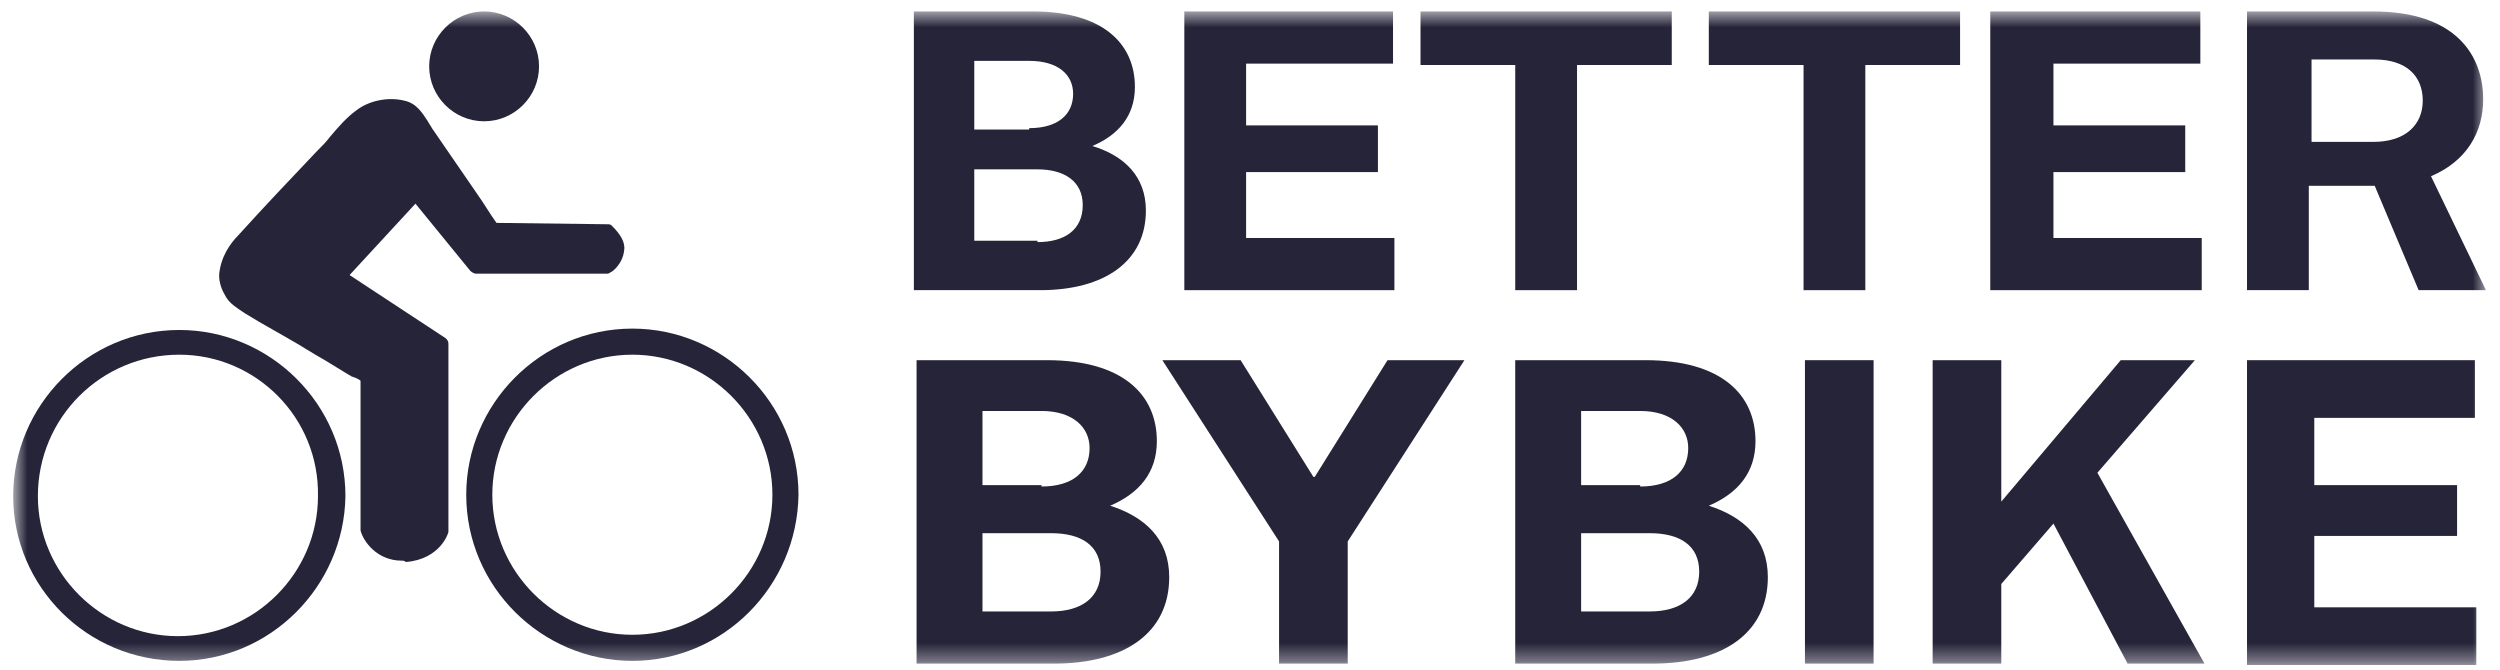
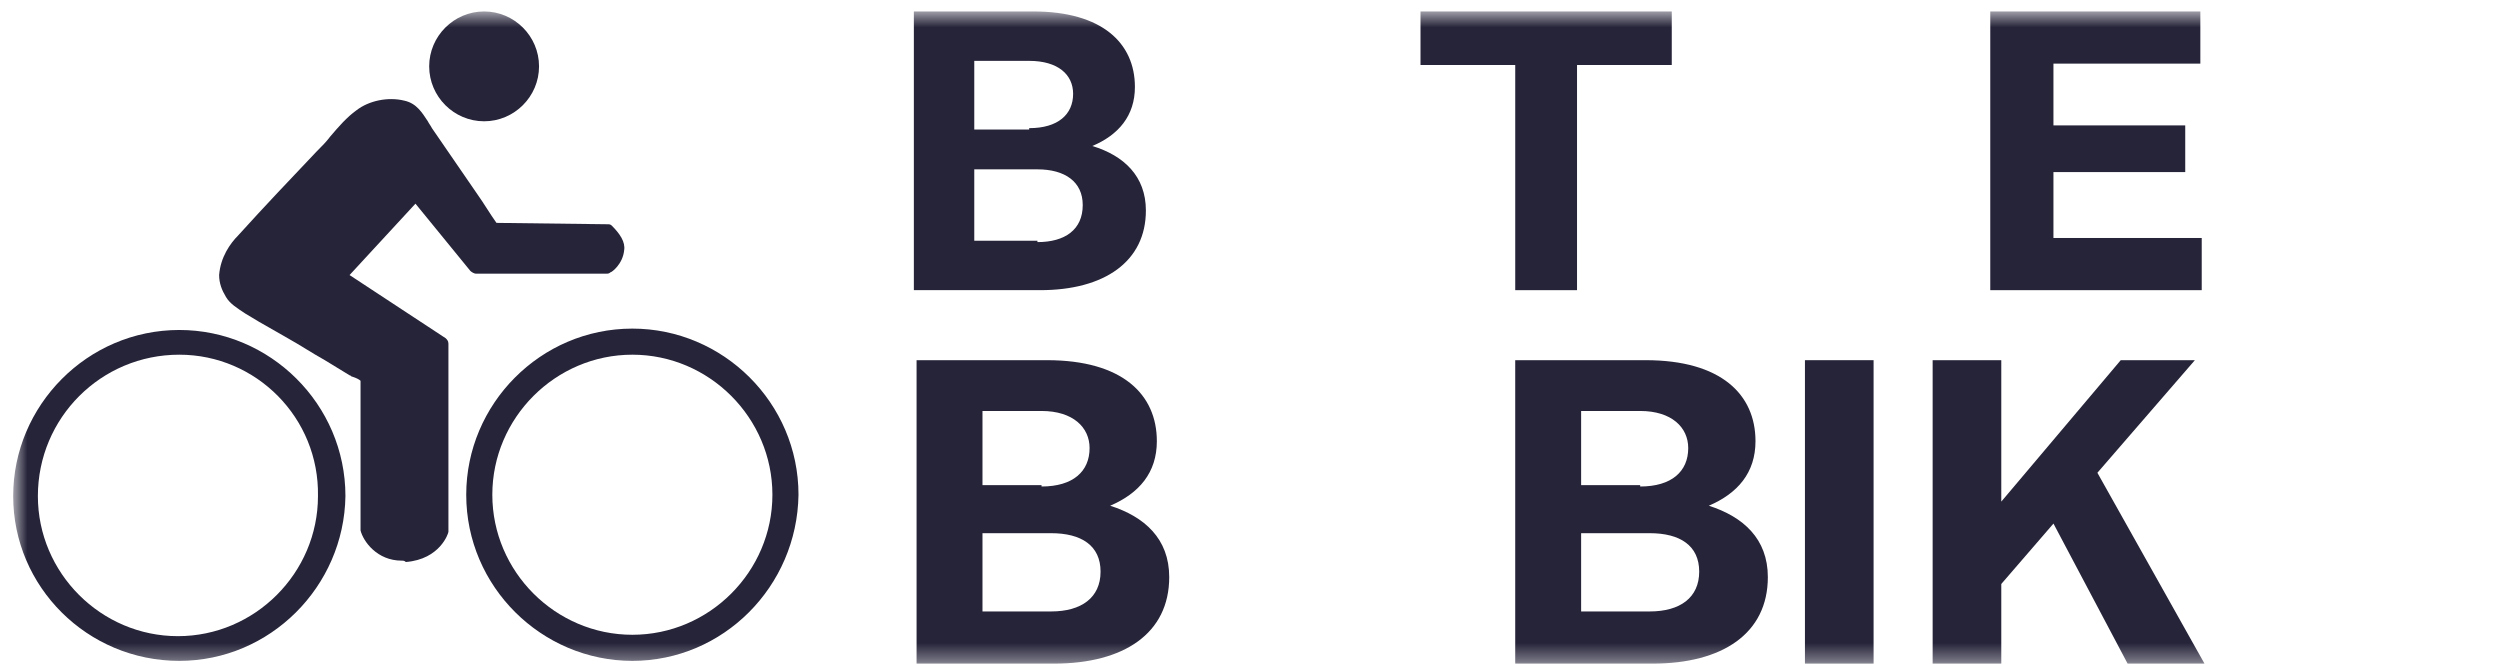
<svg xmlns="http://www.w3.org/2000/svg" width="138" height="37" viewBox="0 0 138 37" fill="none">
  <g clip-path="url(#clip0_2214_1868)">
    <mask id="mask0_2214_1868" style="mask-type:luminance" maskUnits="userSpaceOnUse" x="0" y="0" width="138" height="37">
      <path d="M137.3 0.632H0.727V36.632H137.3V0.632Z" fill="white" />
    </mask>
    <g mask="url(#mask0_2214_1868)">
      <path d="M29.755 3.663C29.755 5.331 28.39 6.695 26.723 6.695C25.056 6.695 23.691 5.331 23.691 3.663C23.691 1.996 25.056 0.632 26.723 0.632C28.39 0.632 29.755 1.996 29.755 3.663Z" fill="#262439" />
      <path d="M22.176 30.948C20.811 30.948 20.053 29.886 19.902 29.28V29.204V21.019C19.826 20.943 19.675 20.867 19.447 20.792C19.371 20.792 19.371 20.716 19.296 20.716L17.931 19.882C17.249 19.503 16.567 19.049 15.885 18.67C15.355 18.366 14.824 18.063 14.293 17.76L13.536 17.305C13.081 17.002 12.702 16.775 12.475 16.396C12.247 16.017 12.096 15.638 12.096 15.183C12.171 14.198 12.702 13.44 13.157 12.985C14.597 11.394 16.037 9.878 17.477 8.362L17.552 8.286C17.78 8.059 18.007 7.832 18.235 7.529C18.689 6.998 19.144 6.467 19.675 6.089C20.357 5.558 21.418 5.331 22.327 5.558C23.009 5.71 23.312 6.24 23.616 6.695C23.691 6.846 23.767 6.922 23.843 7.074C24.677 8.286 25.51 9.499 26.344 10.712C26.723 11.242 27.026 11.773 27.405 12.303L33.544 12.379C33.62 12.379 33.696 12.379 33.771 12.455C34.226 12.91 34.529 13.364 34.453 13.819C34.378 14.577 33.771 15.032 33.696 15.032C33.62 15.107 33.544 15.107 33.468 15.107H26.268C26.192 15.107 26.041 15.032 25.965 14.956L22.933 11.242L19.296 15.183L24.601 18.67C24.677 18.745 24.753 18.821 24.753 18.973V29.28V29.356C24.753 29.432 24.298 30.872 22.403 31.023C22.327 30.948 22.251 30.948 22.176 30.948Z" fill="#262439" />
      <path d="M34.907 36.48C29.905 36.48 25.736 32.388 25.736 27.31C25.736 22.308 29.829 18.139 34.907 18.139C39.909 18.139 44.077 22.232 44.077 27.31C44.002 32.388 39.909 36.48 34.907 36.48ZM34.907 19.579C30.663 19.579 27.176 23.066 27.176 27.31C27.176 31.554 30.663 35.04 34.907 35.04C39.151 35.04 42.637 31.554 42.637 27.31C42.637 23.066 39.151 19.579 34.907 19.579Z" fill="#262439" />
      <path d="M9.897 36.48C4.819 36.48 0.727 32.388 0.727 27.385C0.727 22.383 4.819 18.215 9.897 18.215C14.899 18.215 19.068 22.308 19.068 27.385C18.992 32.388 14.899 36.48 9.897 36.48ZM9.897 19.579C5.577 19.579 2.091 23.065 2.091 27.385C2.091 31.63 5.577 35.116 9.821 35.116C14.066 35.116 17.552 31.63 17.552 27.385C17.628 23.065 14.141 19.579 9.897 19.579Z" fill="#262439" />
      <path d="M50.369 0.632H57.038C60.828 0.632 62.647 2.375 62.647 4.8C62.647 6.392 61.737 7.453 60.297 8.059C62.041 8.59 63.253 9.727 63.253 11.621C63.253 14.425 60.98 16.017 57.417 16.017H50.445V0.632H50.369ZM56.811 7.074C58.403 7.074 59.236 6.316 59.236 5.179C59.236 4.118 58.403 3.36 56.811 3.36H53.78V7.15H56.811V7.074ZM57.266 13.364C58.782 13.364 59.767 12.682 59.767 11.318C59.767 10.03 58.782 9.348 57.266 9.348H53.78V13.289H57.266V13.364Z" fill="#262439" />
-       <path d="M65.375 0.632H76.895V3.512H68.785V6.922H76.061V9.499H68.785V13.137H76.971V16.017H65.375V0.632Z" fill="#262439" />
      <path d="M83.641 3.588H78.412V0.632H92.281V3.588H87.052V16.017H83.641V3.588Z" fill="#262439" />
-       <path d="M99.556 3.588H94.326V0.632H108.196V3.588H102.966V16.017H99.556V3.588Z" fill="#262439" />
      <path d="M109.939 0.632H121.459V3.512H113.35V6.922H120.625V9.499H113.35V13.137H121.535V16.017H109.863V0.632H109.939Z" fill="#262439" />
-       <path d="M124.035 0.632H131.008C135.555 0.632 137.071 3.057 137.071 5.482C137.071 7.301 136.161 8.893 134.191 9.727L137.223 16.017H133.509L131.084 10.257H127.446V16.017H124.035V0.632ZM131.008 7.832C132.827 7.832 133.736 6.847 133.736 5.558C133.736 4.194 132.827 3.284 131.084 3.284H127.597V7.832H131.008Z" fill="#262439" />
      <path d="M50.52 19.882H57.795C61.964 19.882 63.858 21.777 63.858 24.354C63.858 26.097 62.873 27.234 61.282 27.916C63.176 28.522 64.541 29.735 64.541 31.857C64.541 34.964 62.039 36.632 58.174 36.632H50.595V19.882H50.52ZM57.492 26.855C59.235 26.855 60.145 26.021 60.145 24.733C60.145 23.596 59.235 22.686 57.492 22.686H54.233V26.779H57.492V26.855ZM58.023 33.752C59.69 33.752 60.751 32.994 60.751 31.554C60.751 30.114 59.69 29.432 58.023 29.432H54.233V33.752H58.023Z" fill="#262439" />
-       <path d="M70.604 29.887L64.162 19.882H68.482L72.499 26.324H72.575L76.592 19.882H80.836L74.394 29.887V36.632H70.604V29.887Z" fill="#262439" />
      <path d="M83.564 19.882H90.84C95.009 19.882 96.903 21.777 96.903 24.354C96.903 26.097 95.918 27.234 94.327 27.916C96.221 28.522 97.585 29.735 97.585 31.857C97.585 34.964 95.085 36.632 91.219 36.632H83.64V19.882H83.564ZM90.537 26.855C92.28 26.855 93.19 26.021 93.19 24.733C93.19 23.596 92.28 22.686 90.537 22.686H87.278V26.779H90.537V26.855ZM91.068 33.752C92.735 33.752 93.796 32.994 93.796 31.554C93.796 30.114 92.735 29.432 91.068 29.432H87.278V33.752H91.068Z" fill="#262439" />
      <path d="M99.633 19.882H103.422V36.632H99.633V19.882Z" fill="#262439" />
      <path d="M106.682 19.882H110.471V27.689L117.065 19.882H121.157L115.776 26.097L121.688 36.632H117.444L113.351 28.901L110.471 32.236V36.632H106.682V19.882Z" fill="#262439" />
-       <path d="M124.035 19.882H136.616V23.066H127.749V26.779H135.631V29.583H127.749V33.524H136.692V36.708H124.035V19.882Z" fill="#262439" />
    </g>
  </g>
  <defs>
    <clipPath id="clip0_2214_1868">
      <rect width="138" height="37" fill="white" />
    </clipPath>
  </defs>
</svg>